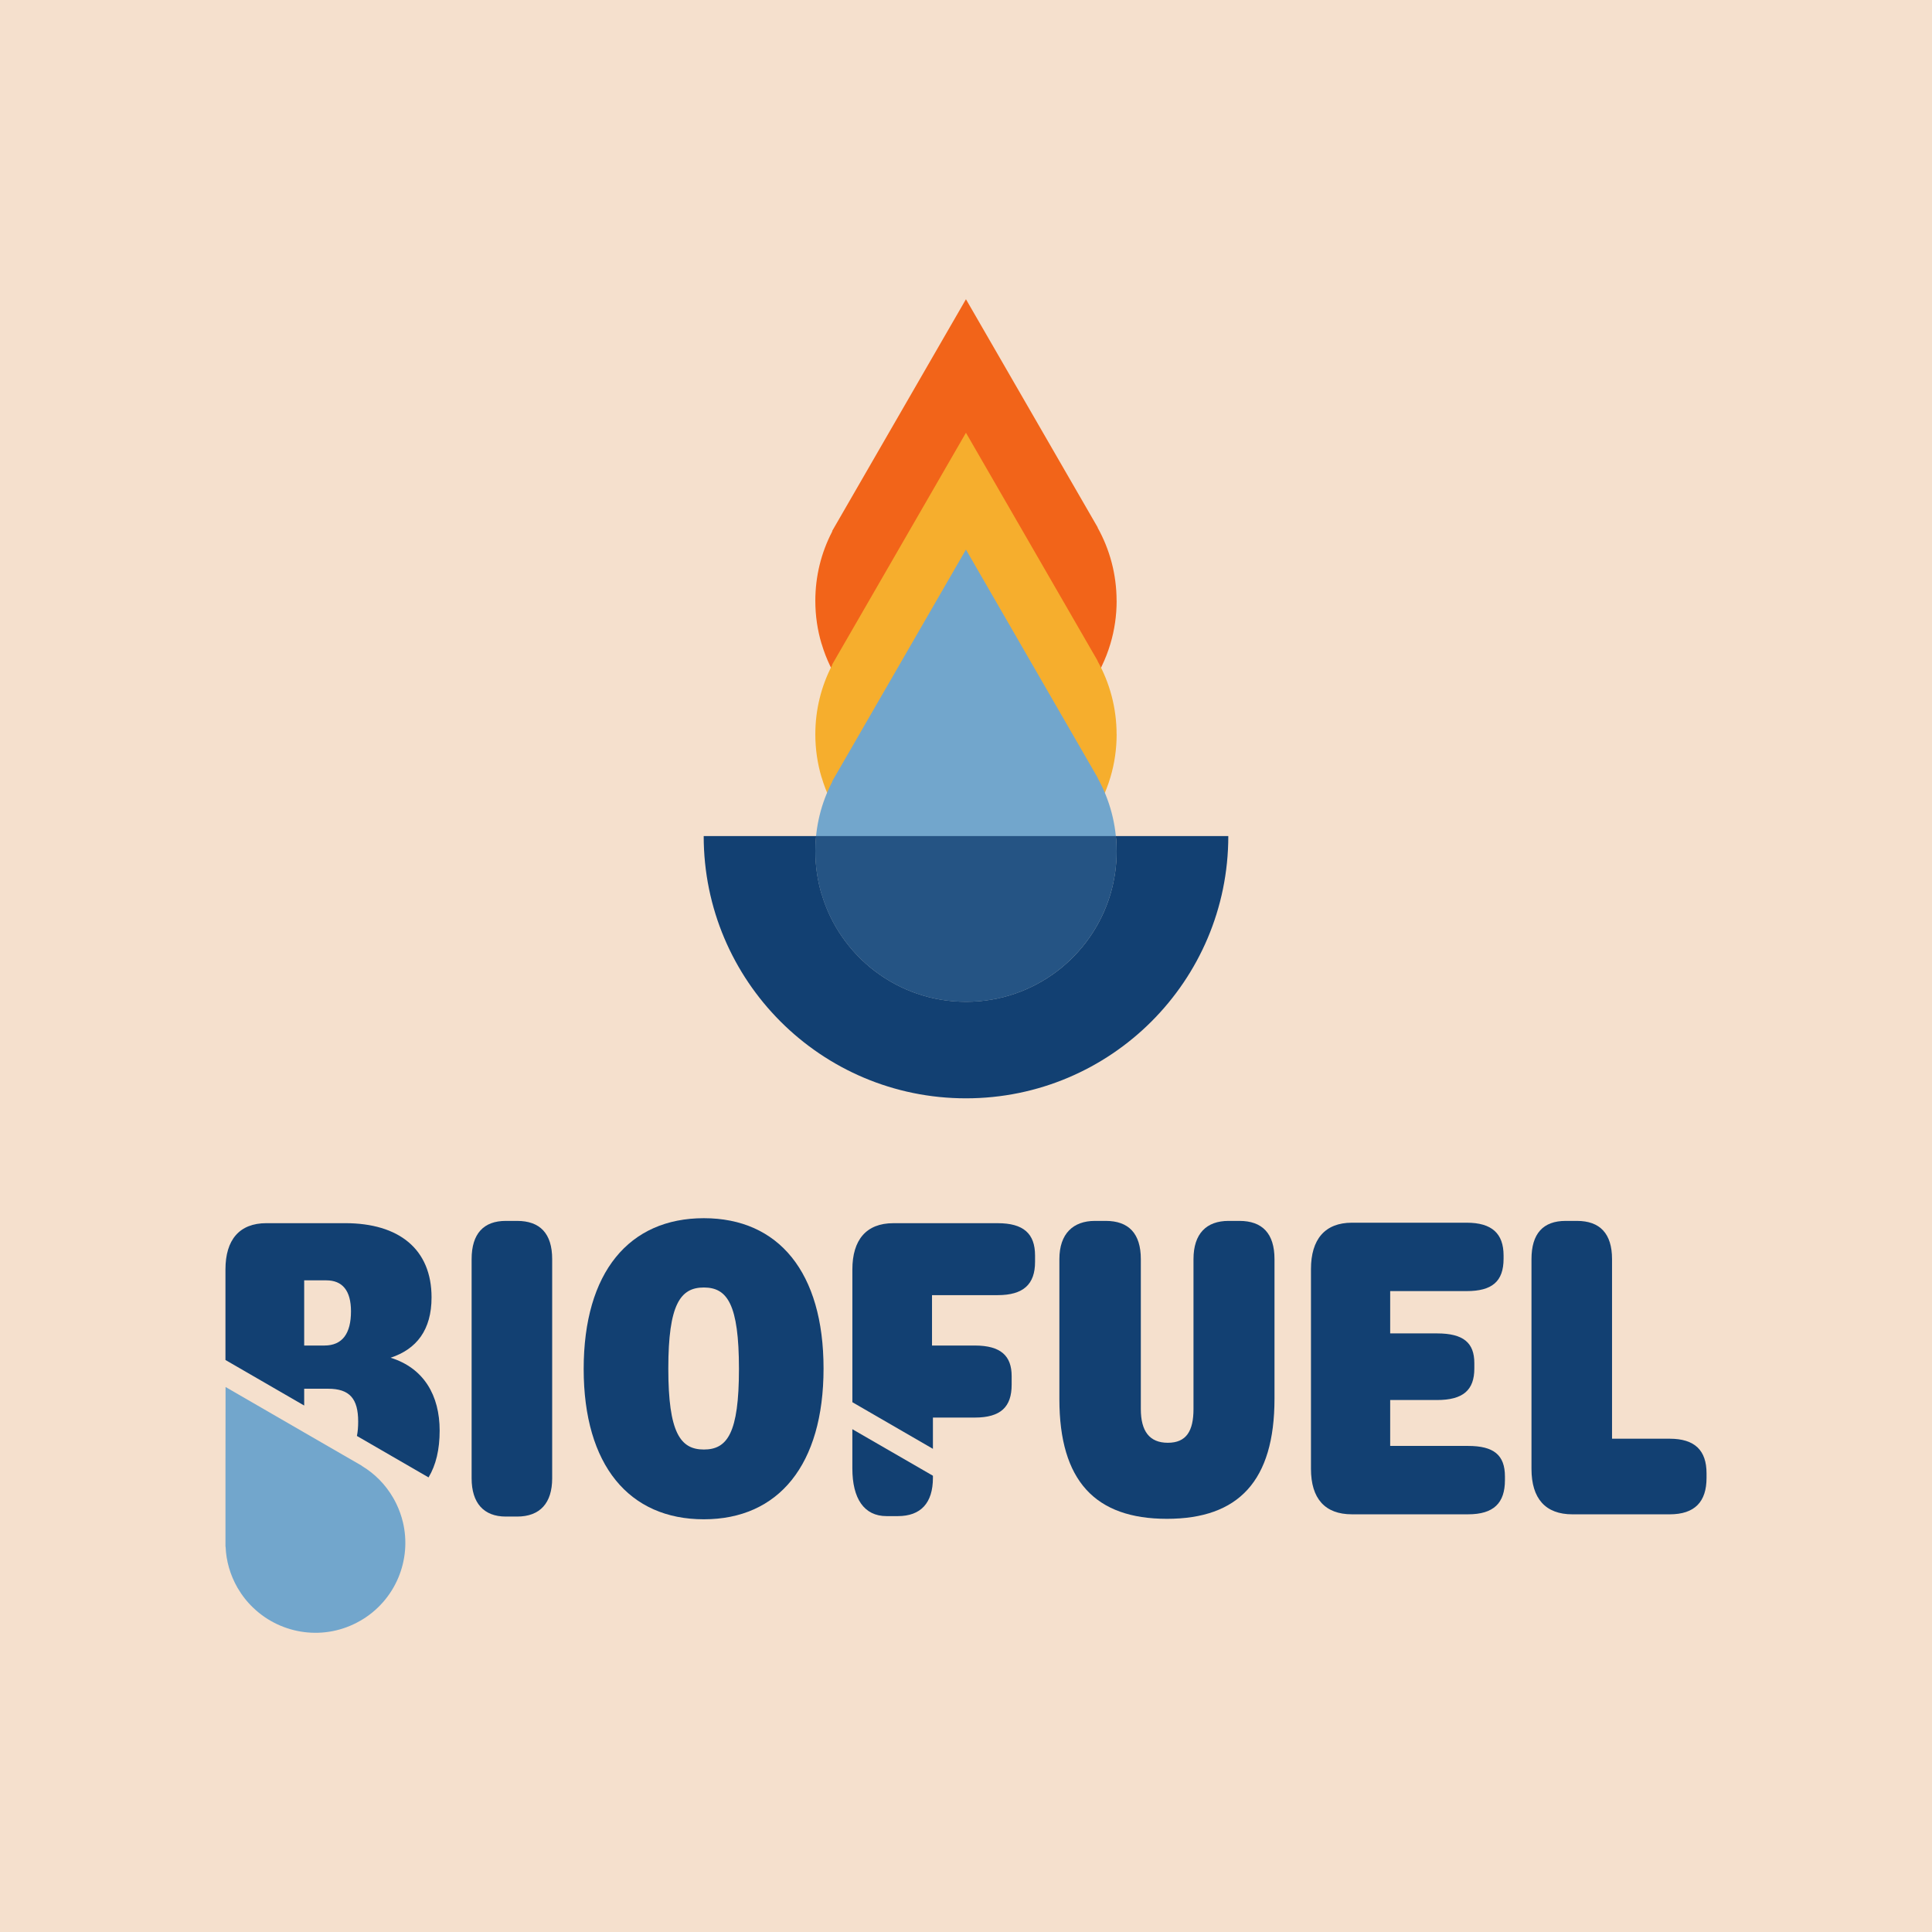
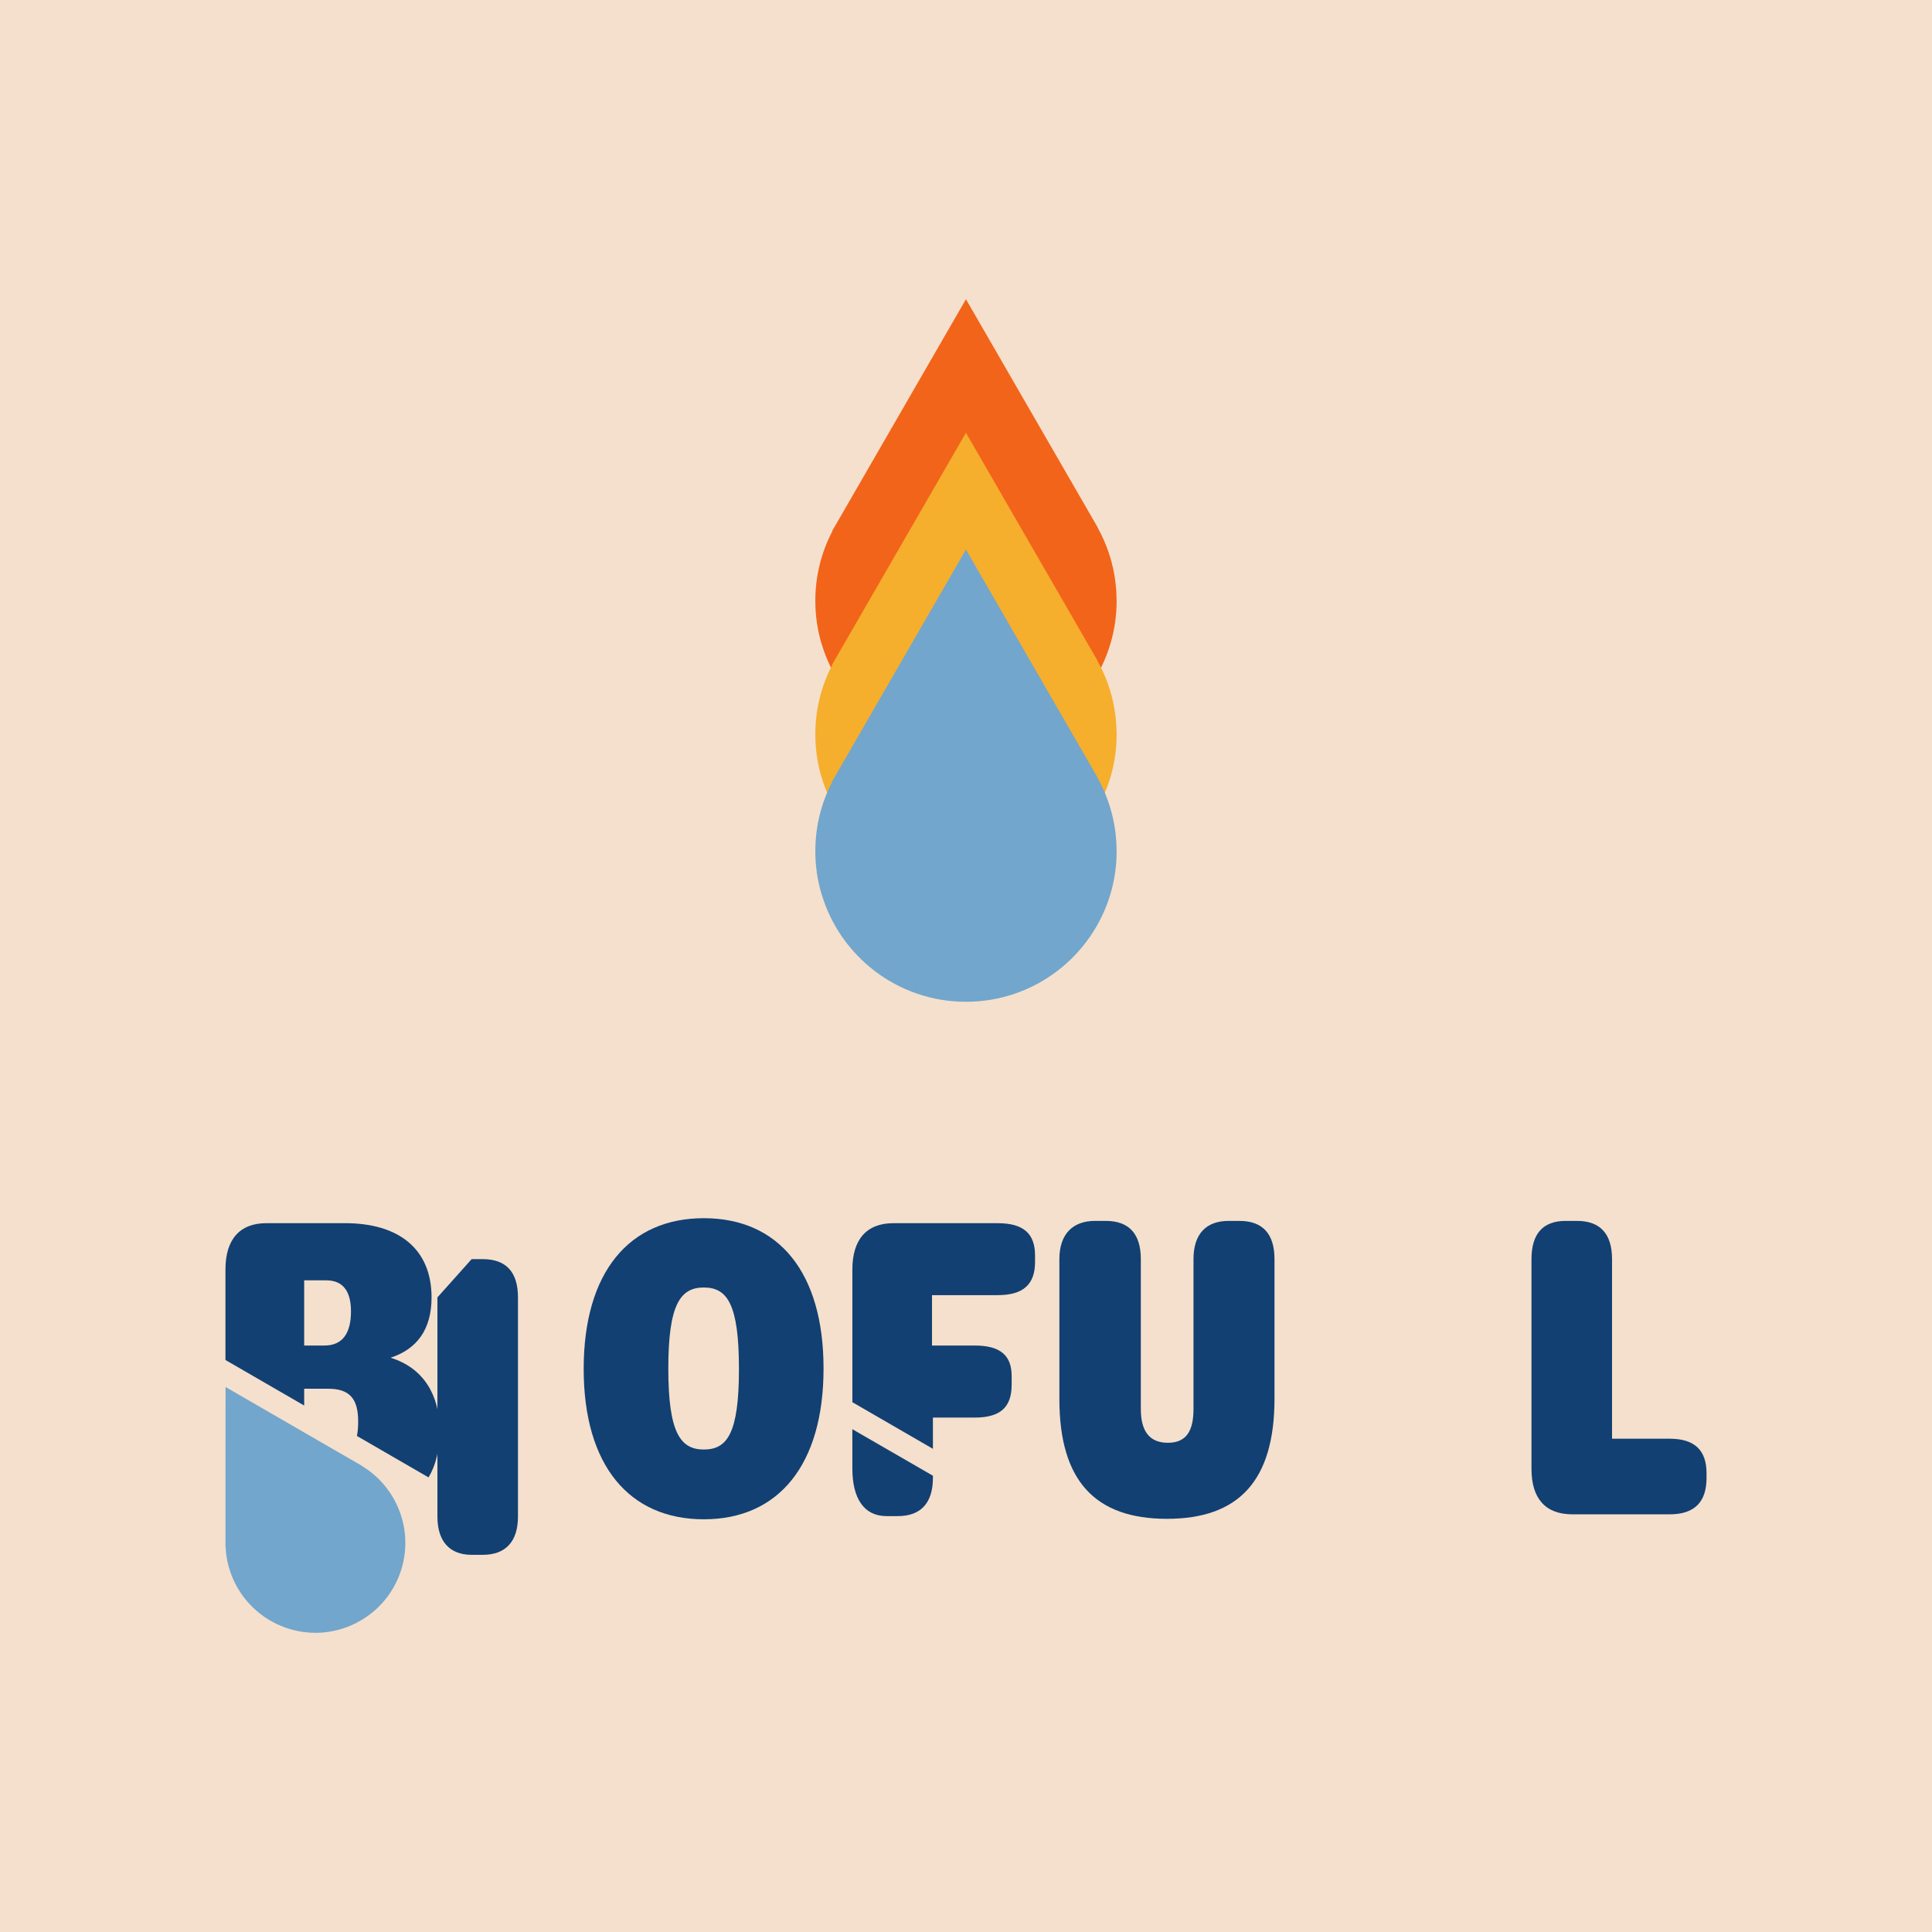
<svg xmlns="http://www.w3.org/2000/svg" id="Layer_1" viewBox="0 0 1080 1080">
  <defs>
    <style>
      .cls-1 {
        fill: #f5e0cd;
      }

      .cls-2 {
        fill: none;
        stroke: #fff;
        stroke-miterlimit: 10;
      }

      .cls-3 {
        fill: #f6ae2d;
      }

      .cls-4, .cls-5 {
        fill: #124072;
      }

      .cls-6 {
        fill: #f26419;
      }

      .cls-7 {
        fill: #72a6cc;
      }

      .cls-5 {
        opacity: .8;
      }
    </style>
  </defs>
  <rect class="cls-1" x="-12.13" y="-12.13" width="1104.26" height="1104.26" />
  <rect class="cls-2" x="-12.13" y="-12.13" width="1104.26" height="1104.26" />
  <rect class="cls-2" x="-12.13" y="-12.13" width="1104.26" height="1104.26" />
  <g>
    <g>
      <path class="cls-6" d="M624.21,335.85c0,8.33-1.21,16.4-3.47,23.99-10.33,34.82-42.57,60.22-80.75,60.22s-70.42-25.41-80.72-60.22h-.03c-2.26-7.59-3.47-15.66-3.47-23.99,0-13.9,3.36-27.01,9.35-38.57.05-.13.11-.24.18-.37h-.16l74.83-129.64,73.7,127.65h-.11c6.75,12.11,10.62,26.07,10.62,40.94Z" />
      <path class="cls-3" d="M624.21,410.49c0,8.33-1.21,16.4-3.47,23.99-10.33,34.82-42.57,60.22-80.75,60.22s-70.42-25.41-80.72-60.22h-.03c-2.26-7.59-3.47-15.66-3.47-23.99,0-13.9,3.36-27.01,9.35-38.57.05-.13.11-.24.18-.37h-.16l74.83-129.64,73.7,127.65h-.11c6.75,12.11,10.62,26.07,10.62,40.94Z" />
      <path class="cls-7" d="M624.21,475.79c0,8.33-1.21,16.4-3.47,23.99-10.33,34.82-42.57,60.22-80.75,60.22s-70.42-25.41-80.72-60.22h-.03c-2.26-7.59-3.47-15.66-3.47-23.99,0-13.9,3.36-27.01,9.35-38.57.05-.13.11-.24.18-.37h-.16l74.83-129.64,73.7,127.65h-.11c6.75,12.11,10.62,26.07,10.62,40.94Z" />
-       <path class="cls-4" d="M686.63,467.36c0,80.96-65.69,146.61-146.65,146.61s-146.61-65.64-146.61-146.61h62.84c-.28,2.76-.42,5.56-.42,8.41,0,8.36,1.21,16.4,3.46,24.01h.05c10.28,34.81,42.52,60.22,80.73,60.22s70.41-25.42,80.73-60.22c2.24-7.62,3.46-15.65,3.46-24.01,0-2.85-.14-5.65-.47-8.41h62.88Z" />
-       <path class="cls-5" d="M624.21,475.77c0,8.36-1.21,16.4-3.46,24.01-10.32,34.81-42.56,60.22-80.73,60.22s-70.45-25.42-80.73-60.22h-.05c-2.24-7.62-3.46-15.65-3.46-24.01,0-2.85.14-5.65.42-8.41h167.54c.33,2.76.47,5.56.47,8.41Z" />
    </g>
    <g>
      <path class="cls-7" d="M201.39,906.01c-19.72,11.4-43.96,7.85-59.66-7.1-3.5-3.27-6.45-7.05-8.97-11.35-4.11-7.19-6.31-14.95-6.63-22.71v-.23l-.09.05v-44.06l.05-45.27,43.96,25.42,21.82,12.61,10.37,5.98-.05.05c7.1,4.25,13.22,10.28,17.66,17.99.65,1.12,1.26,2.29,1.82,3.46,1.54,3.22,2.71,6.59,3.55,10,5.05,21.07-4.06,43.78-23.83,55.18Z" />
      <path class="cls-4" d="M218.35,758.98c14.58-4.81,22.89-15.6,22.89-33.73,0-26.91-18.13-41.49-48.31-41.49h-44.01c-15.09,0-22.89,9.3-22.89,25.88v50.6l44.01,25.46v-9.39h13.36c12.05,0,16.82,5.56,16.82,18.36,0,3.08-.23,5.75-.7,8.04l40.04,23.17c4.16-6.91,6.21-15.6,6.21-26.16,0-19.62-8.78-34.95-27.42-40.74ZM181.35,752.16h-11.31v-36.44h12.33c9.06,0,13.83,5.75,13.83,17.33,0,12.33-4.77,19.11-14.86,19.11Z" />
-       <path class="cls-4" d="M263.64,703.87c0-14.34,6.79-21.38,19.12-21.38h6.29c12.83,0,19.62,7.04,19.62,21.38v122.52c0,13.83-6.79,21.38-19.62,21.38h-6.29c-12.33,0-19.12-7.55-19.12-21.38v-122.52Z" />
+       <path class="cls-4" d="M263.64,703.87h6.29c12.83,0,19.62,7.04,19.62,21.38v122.52c0,13.83-6.79,21.38-19.62,21.38h-6.29c-12.33,0-19.12-7.55-19.12-21.38v-122.52Z" />
      <path class="cls-4" d="M326.28,765.26c0-54.09,25.41-84.28,67.17-84.28s66.92,30.19,66.92,84.03-25.16,84.28-66.92,84.28-67.17-30.19-67.17-84.03ZM413.08,765.26c0-36.23-6.54-45.54-19.62-45.54s-19.87,9.31-19.87,45.28,6.79,45.29,19.87,45.29,19.62-9.06,19.62-45.03Z" />
      <path class="cls-4" d="M521.51,809.9v-17.47h23.41c14.58,0,20.6-6.03,20.6-18.36v-4.81c0-11.31-6.03-17.1-20.6-17.1h-23.92v-28.17h36.72c14.34,0,20.88-6.03,20.88-18.59v-3.55c0-12.33-6.54-18.08-20.88-18.08h-58.35c-15.09,0-22.89,9.3-22.89,25.88v74.19l45.04,26.07ZM521.51,824.95v1.17c0,14.11-6.82,21.4-19.62,21.4h-6.31c-12.57,0-19.11-9.81-19.11-26.68v-21.91l45.04,26.02Z" />
      <path class="cls-4" d="M592.2,703.87c0-14.34,7.8-21.38,19.87-21.38h6.04c12.83,0,19.62,7.04,19.62,21.38v83.78c0,12.33,4.78,18.87,15.1,18.87s14.34-6.54,14.34-18.87v-83.78c0-14.34,7.3-21.38,19.62-21.38h6.04c12.83,0,19.62,7.04,19.62,21.38v77.99c0,46.04-20.13,67.17-60.13,67.17s-60.12-21.13-60.12-66.92v-78.24Z" />
-       <path class="cls-4" d="M732.84,821.11v-111.7c0-16.6,7.8-25.91,22.89-25.91h64.15c14.09,0,20.63,6.04,20.63,18.36v1.76c0,12.83-6.54,18.11-20.63,18.11h-42.76v23.65h26.16c14.84,0,20.88,5.28,20.88,16.61v3.02c0,12.08-6.29,17.61-20.88,17.61h-26.16v25.66h43.52c14.34,0,20.63,5.03,20.63,17.1v2.01c0,12.83-6.29,19.12-20.63,19.12h-64.91c-15.1,0-22.89-8.81-22.89-25.41Z" />
      <path class="cls-4" d="M856.11,821.11v-117.24c0-14.34,6.54-21.38,19.12-21.38h6.29c12.83,0,19.62,7.04,19.62,21.38v100.38h32.2c14.09,0,20.63,6.54,20.63,19.37v2.52c0,13.33-6.54,20.38-20.63,20.38h-54.34c-15.1,0-22.89-8.81-22.89-25.41Z" />
    </g>
  </g>
</svg>